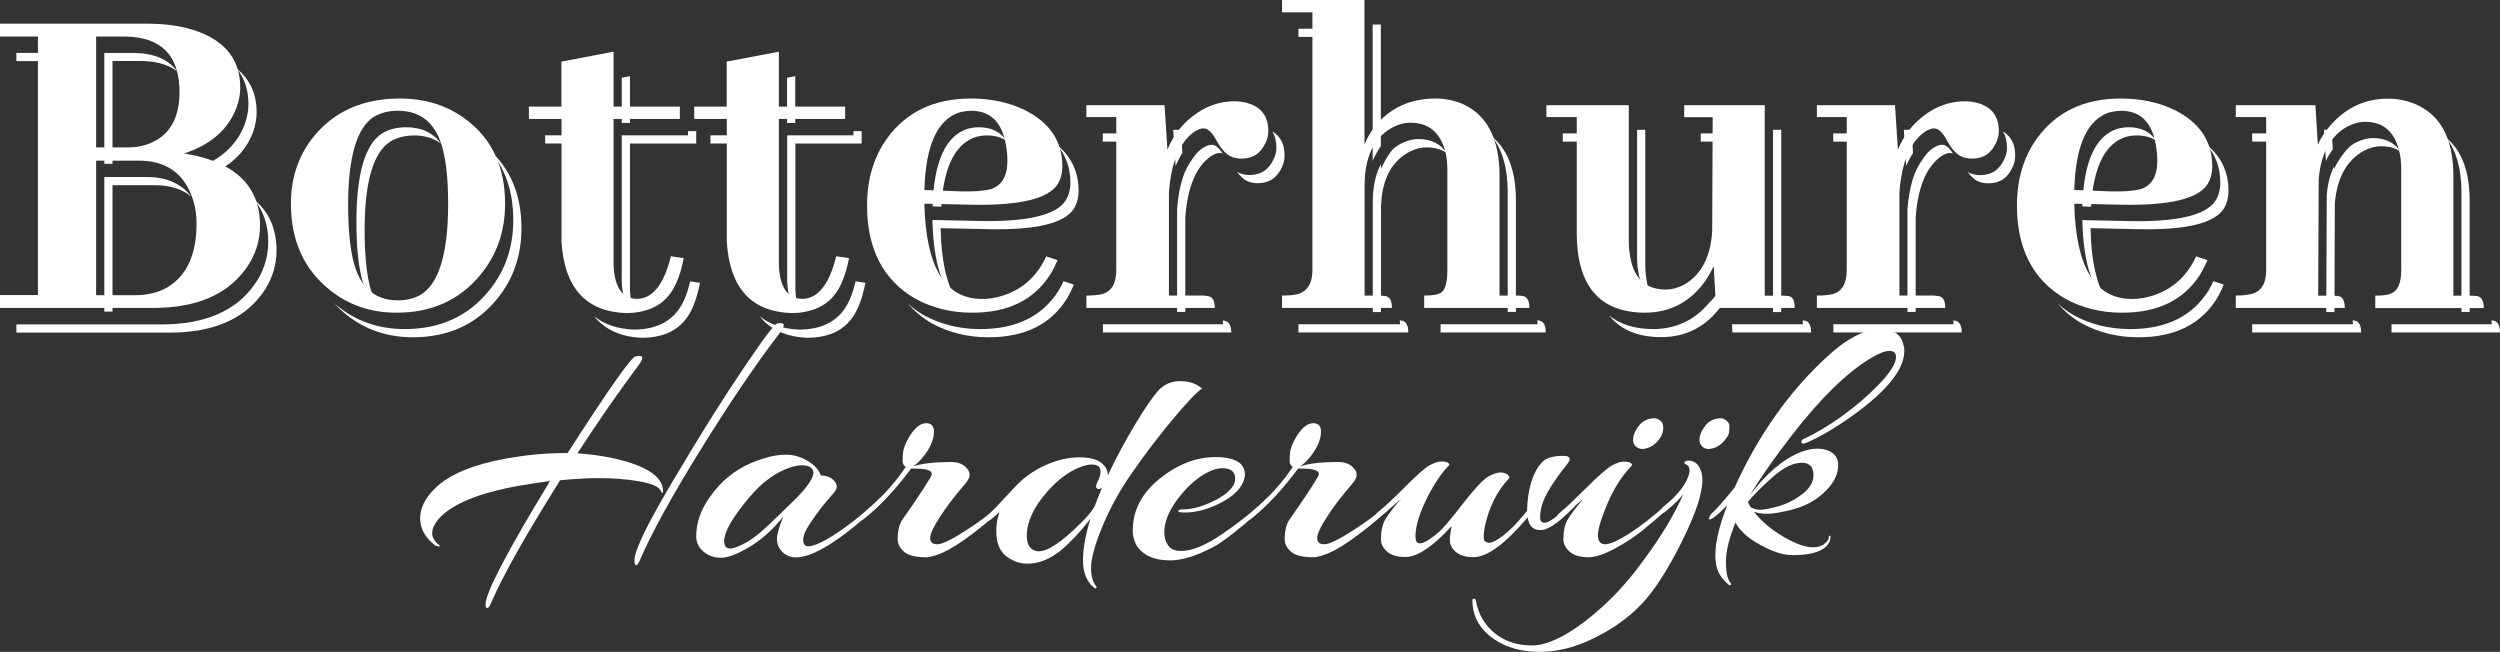
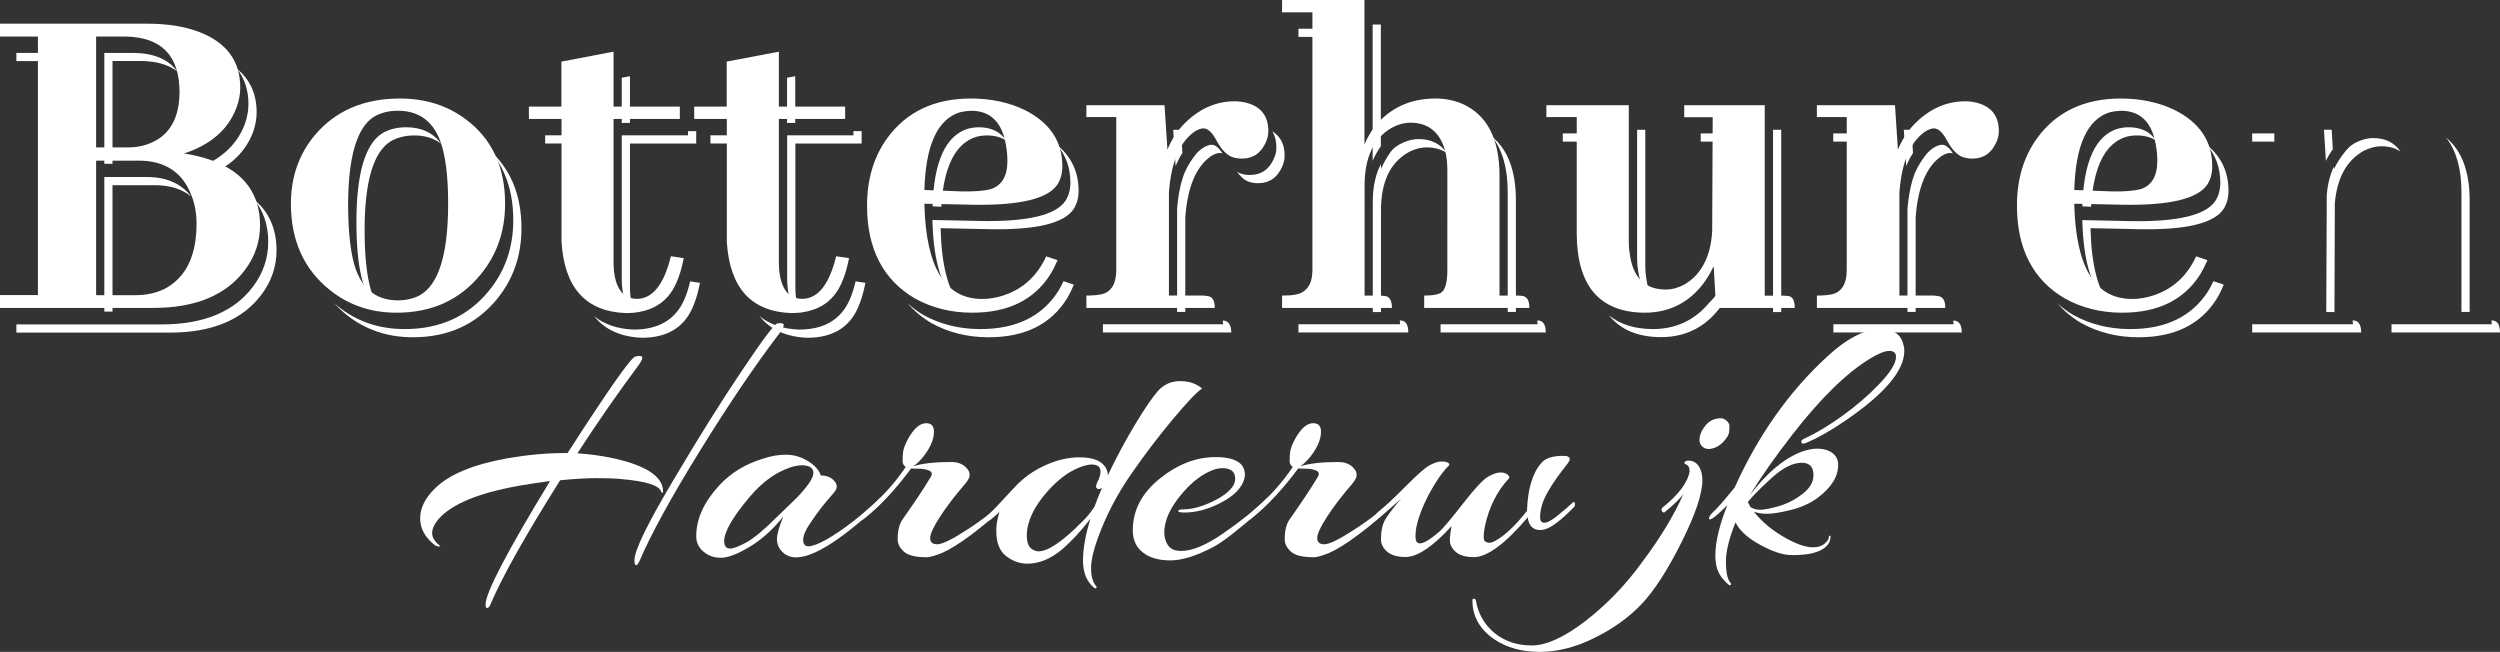
<svg xmlns="http://www.w3.org/2000/svg" version="1.1" id="Opmaak" x="0px" y="0px" width="198.43px" height="51.74px" viewBox="0 0 198.43 51.74" style="enable-background:new 0 0 198.43 51.74;" xml:space="preserve">
  <rect x="0" y="0" width="198.43" height="51.74" fill="#333333" stroke="none" />
  <style type="text/css">
	.st0{fill:#FFFFFF;}
</style>
  <g>
    <g>
      <path class="st0" d="M19.72,8.26c0,0.53-0.1,1.07-0.3,1.62c-0.65,1.71-2.03,2.91-4.14,3.61c0.52,0.08,1,0.2,1.47,0.33    c1.65-0.72,2.75-1.82,3.32-3.29c0.2-0.55,0.3-1.09,0.3-1.62c0-1.46-0.53-2.6-1.56-3.45C19.41,6.22,19.72,7.15,19.72,8.26z" />
      <rect x="1.3" y="4.2" class="st0" width="2.36" height="0.65" />
      <path class="st0" d="M20.18,15.85c0.73,0.89,1.11,2,1.11,3.35c0,1.28-0.39,2.44-1.17,3.5c-1.5,2.03-3.94,3.05-7.3,3.05H1.3v0.65    h12.18c3.36,0,5.79-1.02,7.3-3.05c0.78-1.05,1.17-2.22,1.17-3.5C21.94,18.15,21.35,16.82,20.18,15.85z" />
      <path class="st0" d="M8.93,14.7h3.38c1.18,0,2.12,0.3,2.86,0.89c-0.79-1.02-1.96-1.54-3.51-1.54H8.28v10.68h0.65V14.7z" />
      <path class="st0" d="M10.61,4.2H8.28v8.8h0.65V4.84h2.33c1.19,0.02,2.11,0.3,2.81,0.82C13.37,4.72,12.23,4.22,10.61,4.2z" />
    </g>
    <g>
      <path class="st0" d="M38.8,11.86c1.29,1.45,1.94,3.32,1.94,5.61c0,2.18-0.65,4.06-1.96,5.64c-1.65,2.01-3.87,3.01-6.66,3.01    c-2.03,0-3.8-0.6-5.3-1.81c-0.13-0.1-0.24-0.21-0.35-0.32c0.3,0.34,0.63,0.67,1,0.97c1.5,1.2,3.27,1.81,5.3,1.81    c2.78,0,5-1,6.66-3.01c1.3-1.58,1.96-3.46,1.96-5.64C41.39,15.47,40.52,13.39,38.8,11.86z" />
      <path class="st0" d="M30.15,24.49c-0.37-0.5-0.65-1.14-0.83-1.93c-0.25-1.08-0.38-2.51-0.38-4.29c0-3.81,0.68-6.15,2.03-7.03    c0.55-0.33,1.19-0.49,1.92-0.49c0.85,0,1.56,0.23,2.13,0.66c-0.64-0.87-1.57-1.31-2.78-1.31c-0.73,0-1.37,0.16-1.92,0.49    c-1.35,0.88-2.03,3.22-2.03,7.03c0,1.78,0.13,3.21,0.38,4.29C28.94,23.1,29.44,23.96,30.15,24.49z" />
    </g>
    <g>
      <polygon class="st0" points="49.35,9.76 50,9.76 50,6.05 49.35,6.17   " />
      <path class="st0" d="M55.26,10.41h-0.65v0.33h-5.26v11.39c0,0.25,0.01,0.5,0.04,0.75c0.12,1.01,0.47,1.65,1.03,1.95    c-0.19-0.33-0.31-0.77-0.38-1.3c-0.03-0.25-0.04-0.5-0.04-0.75V11.39h5.26V10.41z" />
      <path class="st0" d="M54.78,22.33c-0.13,0.54-0.28,1.04-0.47,1.46c-0.7,1.58-2.04,2.37-4.02,2.37c-1.3-0.05-2.33-0.42-3.13-1.06    c0.85,1.06,2.1,1.64,3.78,1.71c1.98,0,3.32-0.79,4.02-2.37c0.25-0.55,0.45-1.22,0.6-1.99L54.78,22.33z" />
      <rect x="43.27" y="10.74" class="st0" width="1.94" height="0.65" />
    </g>
    <g>
      <path class="st0" d="M68.39,10.41h-0.65v0.33h-5.26v11.39c0,0.25,0.01,0.5,0.04,0.75c0.12,1.01,0.47,1.65,1.03,1.95    c-0.19-0.33-0.31-0.77-0.38-1.3c-0.03-0.25-0.04-0.5-0.04-0.75V11.39h5.26V10.41z" />
      <polygon class="st0" points="62.47,9.76 63.12,9.76 63.12,6.05 62.47,6.17   " />
      <path class="st0" d="M67.91,22.33c-0.13,0.54-0.28,1.04-0.47,1.46c-0.7,1.58-2.04,2.37-4.02,2.37c-1.3-0.05-2.33-0.42-3.13-1.06    c0.85,1.06,2.1,1.64,3.78,1.71c1.98,0,3.32-0.79,4.02-2.37c0.25-0.55,0.45-1.22,0.6-1.99L67.91,22.33z" />
      <rect x="56.39" y="10.74" class="st0" width="1.94" height="0.65" />
    </g>
    <g>
      <path class="st0" d="M84.02,23.07c-1.28,2.03-3.35,3.05-6.2,3.05c-1.68,0-3.2-0.38-4.55-1.13c-0.46-0.27-0.86-0.58-1.23-0.91    c0.52,0.6,1.14,1.12,1.88,1.56c1.35,0.75,2.87,1.13,4.55,1.13c2.86,0,4.93-1.02,6.2-3.05c0.23-0.38,0.41-0.75,0.56-1.13    l-0.82-0.27C84.3,22.57,84.17,22.82,84.02,23.07z" />
      <path class="st0" d="M77.49,10.86c0.3-0.08,0.59-0.11,0.86-0.11c0.61,0,1.11,0.14,1.53,0.42c-0.48-0.71-1.21-1.07-2.18-1.07    c-0.28,0-0.56,0.04-0.86,0.11c-1.78,0.55-2.72,2.61-2.82,6.17l0.69,0.03C74.9,13.24,75.82,11.38,77.49,10.86z" />
      <path class="st0" d="M83.9,11.5c0.7,0.83,1.06,1.82,1.06,2.99c0,0.55-0.13,1.03-0.38,1.43c-0.75,1.15-3.01,1.69-6.77,1.62    l-3.8-0.08c0,0.03,0,0.05,0,0.08c0.09,3.4,0.82,5.63,2.21,6.72c-0.97-1.23-1.49-3.25-1.56-6.07c0-0.02,0-0.05,0-0.08l3.8,0.08    c3.76,0.08,6.02-0.46,6.77-1.62c0.25-0.4,0.38-0.88,0.38-1.43C85.61,13.66,85.04,12.44,83.9,11.5z" />
    </g>
    <g>
      <path class="st0" d="M93.31,13.18c0.15-0.37,0.33-0.71,0.54-1.04l-0.12-1.84h-0.61L93.31,13.18z" />
      <path class="st0" d="M96.17,11.49c-0.2,0-0.44,0.09-0.71,0.26c-0.16,0.11-0.32,0.25-0.46,0.39c-0.4,0.49-0.74,1.01-0.99,1.6    c-0.3,0.78-0.5,1.73-0.58,2.86v8.16h0.65v-7.51c0.18-2.41,0.85-4.02,2.03-4.85c0.28-0.18,0.51-0.26,0.71-0.26    c0.07,0,0.15,0.02,0.22,0.05C96.75,11.73,96.46,11.49,96.17,11.49z" />
-       <rect x="87.53" y="10.59" class="st0" width="1.72" height="0.65" />
      <path class="st0" d="M100.99,10.43c0.21,0.35,0.32,0.77,0.32,1.28c0,0.3-0.06,0.59-0.19,0.86c-0.38,0.88-1.02,1.32-1.92,1.32    c-0.25,0-0.49-0.04-0.71-0.11c-0.11-0.03-0.21-0.09-0.31-0.15c0.31,0.42,0.63,0.7,0.96,0.8c0.23,0.08,0.46,0.11,0.71,0.11    c0.9,0,1.54-0.44,1.92-1.32c0.13-0.28,0.19-0.56,0.19-0.86C101.97,11.47,101.64,10.83,100.99,10.43z" />
      <path class="st0" d="M97.16,25.45c-0.03-0.01-0.08-0.01-0.11-0.01c0.01,0.09,0.03,0.19,0.03,0.3h-9.54v0.65h10.19    C97.72,25.82,97.53,25.5,97.16,25.45z" />
    </g>
    <g>
      <rect x="103.06" y="2.28" class="st0" width="1.76" height="0.65" />
      <path class="st0" d="M119.67,15.25v9.51h0.65V15.9c0-2.34-0.64-4.02-1.89-5.05C119.25,11.89,119.67,13.35,119.67,15.25z" />
      <path class="st0" d="M108.95,12.77c0.17-0.4,0.39-0.79,0.65-1.17V1.95h-0.65V12.77z" />
      <path class="st0" d="M122.2,25.45c-0.06-0.01-0.12-0.01-0.19-0.02c0.01,0.09,0.03,0.19,0.03,0.31h-7.7v0.65h8.35    C122.69,25.84,122.53,25.53,122.2,25.45z" />
      <path class="st0" d="M112.6,11.04c-0.5,0-1,0.14-1.5,0.41c-0.17,0.1-0.34,0.21-0.49,0.34c-0.07,0.08-0.14,0.15-0.21,0.24    c-0.33,0.45-0.59,0.92-0.79,1.39v-0.4c-0.43,0.8-0.65,1.8-0.65,3.03v8.72h0.65v-8.07c0-2.23,0.71-3.76,2.14-4.59    c0.5-0.28,1-0.41,1.5-0.41c0.63,0,1.15,0.15,1.59,0.45C114.33,11.41,113.59,11.04,112.6,11.04z" />
      <path class="st0" d="M111.29,25.45c-0.06-0.01-0.12-0.01-0.19-0.02c0.01,0.09,0.03,0.19,0.03,0.31h-8.07v0.65h8.72    C111.78,25.84,111.62,25.53,111.29,25.45z" />
    </g>
    <g>
      <rect x="134.99" y="10.59" class="st0" width="1.61" height="0.65" />
      <path class="st0" d="M129.94,10.3v10.18c0,0.33,0.02,0.65,0.08,0.98c0.15,1.14,0.57,1.93,1.24,2.38c-0.3-0.44-0.49-1.02-0.59-1.73    c-0.05-0.33-0.08-0.65-0.08-0.98V10.3H129.94z" />
      <rect x="140.73" y="10.3" class="st0" width="0.65" height="14.47" />
      <path class="st0" d="M136.68,22.6c-0.25,0.56-0.59,1.03-1.01,1.42c-1.16,1.4-2.66,2.1-4.49,2.1c-1.46-0.01-2.6-0.38-3.47-1.09    c0.9,1.13,2.26,1.72,4.12,1.73c2.03,0,3.65-0.85,4.85-2.56c0.03-0.05,0.05-0.09,0.08-0.14L136.68,22.6z" />
      <rect x="124.04" y="10.59" class="st0" width="1.76" height="0.65" />
-       <path class="st0" d="M143.26,25.45c-0.06-0.01-0.12-0.01-0.18-0.02c0.01,0.09,0.02,0.19,0.02,0.31h-5.63l0.04,0.65h6.24    C143.75,25.82,143.58,25.5,143.26,25.45z" />
    </g>
    <g>
      <path class="st0" d="M151.3,13.18c0.15-0.37,0.33-0.71,0.54-1.04l-0.12-1.84h-0.61L151.3,13.18z" />
      <rect x="145.51" y="10.59" class="st0" width="1.72" height="0.65" />
      <path class="st0" d="M154.15,11.49c-0.2,0-0.44,0.09-0.71,0.26c-0.17,0.12-0.32,0.25-0.47,0.4c-0.39,0.48-0.73,1-0.98,1.58    c-0.3,0.78-0.5,1.73-0.59,2.87v8.16h0.65v-7.51c0.18-2.41,0.85-4.02,2.03-4.85c0.28-0.18,0.51-0.26,0.71-0.26    c0.07,0,0.15,0.02,0.22,0.05C154.73,11.73,154.44,11.49,154.15,11.49z" />
      <path class="st0" d="M155.14,25.45c-0.03-0.01-0.08-0.01-0.11-0.01c0.01,0.09,0.03,0.19,0.03,0.3h-9.54v0.65h10.19    C155.71,25.82,155.52,25.5,155.14,25.45z" />
-       <path class="st0" d="M158.98,10.44c0.21,0.35,0.32,0.77,0.32,1.28c0,0.3-0.06,0.59-0.19,0.86c-0.38,0.88-1.02,1.32-1.92,1.32    c-0.25,0-0.49-0.04-0.71-0.11c-0.11-0.03-0.21-0.09-0.31-0.15c0.31,0.42,0.63,0.7,0.96,0.8c0.23,0.08,0.46,0.11,0.71,0.11    c0.9,0,1.54-0.44,1.92-1.32c0.13-0.28,0.19-0.56,0.19-0.86C159.96,11.47,159.63,10.83,158.98,10.44z" />
    </g>
    <g>
      <path class="st0" d="M168.75,10.86c0.3-0.08,0.59-0.11,0.86-0.11c0.61,0,1.12,0.14,1.53,0.42c-0.48-0.72-1.21-1.07-2.18-1.07    c-0.28,0-0.56,0.04-0.86,0.11c-1.78,0.55-2.72,2.61-2.82,6.17l0.69,0.03C166.16,13.24,167.08,11.38,168.75,10.86z" />
      <path class="st0" d="M175.29,23.07c-1.28,2.03-3.35,3.05-6.2,3.05c-1.68,0-3.2-0.38-4.55-1.13c-0.46-0.27-0.86-0.58-1.23-0.91    c0.52,0.6,1.14,1.13,1.88,1.56c1.35,0.75,2.87,1.13,4.55,1.13c2.86,0,4.93-1.02,6.2-3.05c0.23-0.38,0.41-0.75,0.56-1.13    l-0.82-0.27C175.57,22.57,175.44,22.82,175.29,23.07z" />
      <path class="st0" d="M175.17,11.51c0.7,0.83,1.06,1.82,1.06,2.99c0,0.55-0.13,1.03-0.38,1.43c-0.75,1.15-3.01,1.69-6.77,1.62    l-3.8-0.08c0,0.03,0,0.05,0,0.08c0.09,3.39,0.82,5.63,2.21,6.71c-0.97-1.23-1.49-3.25-1.56-6.07c0-0.02,0-0.05,0-0.08l3.8,0.08    c3.76,0.08,6.02-0.46,6.77-1.62c0.25-0.4,0.38-0.88,0.38-1.43C176.88,13.66,176.31,12.44,175.17,11.51z" />
    </g>
    <g>
      <rect x="178.76" y="10.59" class="st0" width="1.76" height="0.65" />
      <path class="st0" d="M184.61,12.77c0.15-0.32,0.34-0.63,0.55-0.93l-0.09-1.54h-0.61L184.61,12.77z" />
      <path class="st0" d="M195.37,15.25v9.51h0.65V15.9c0-2.3-0.63-3.95-1.87-4.98C194.96,11.95,195.37,13.39,195.37,15.25z" />
      <path class="st0" d="M186.92,25.45c-0.06-0.01-0.12-0.01-0.19-0.02c0.01,0.09,0.03,0.19,0.03,0.31h-8v0.65h8.65    C187.41,25.84,187.24,25.53,186.92,25.45z" />
      <path class="st0" d="M197.94,25.45c-0.06-0.01-0.12-0.01-0.19-0.02c0.01,0.09,0.03,0.19,0.03,0.31h-7.96v0.65h8.61    C198.43,25.84,198.26,25.53,197.94,25.45z" />
      <path class="st0" d="M188.37,10.96c-0.48,0-0.95,0.13-1.43,0.38c-0.15,0.08-0.28,0.18-0.42,0.28c-0.1,0.1-0.19,0.19-0.29,0.3    c-0.4,0.48-0.73,0.98-0.98,1.5l-0.01-0.19c-0.29,0.63-0.49,1.38-0.56,2.25l-0.04,9.29h0.65l0.03-8.64    c0.18-2.01,0.93-3.38,2.26-4.14c0.48-0.25,0.95-0.38,1.43-0.38c0.6,0,1.11,0.14,1.52,0.42C190.06,11.33,189.34,10.96,188.37,10.96    z" />
    </g>
    <g>
      <path class="st0" d="M18.76,8.57c-0.65,1.71-2.03,2.91-4.14,3.61c0.8,0.13,1.54,0.31,2.22,0.56c2.53,0.93,3.8,2.65,3.8,5.15    c0,1.28-0.39,2.44-1.17,3.5c-1.5,2.03-3.94,3.05-7.3,3.05H0v-1.02h3.01V2.9H0V1.88h11.7c1.55,0,2.91,0.21,4.06,0.64    c2.21,0.83,3.31,2.31,3.31,4.44C19.07,7.48,18.97,8.02,18.76,8.57z M7.63,2.9v8.8h2.52c0.7,0,1.33-0.13,1.88-0.38    c1.48-0.65,2.22-2.01,2.22-4.06C14.23,4.4,12.8,2.95,9.97,2.9H7.63z M7.63,12.75v10.68h3.08c0.88,0,1.65-0.16,2.33-0.49    c1.7-0.88,2.56-2.61,2.56-5.19c0-0.8-0.13-1.53-0.38-2.18c-0.7-1.88-2.11-2.82-4.21-2.82H7.63z" />
      <path class="st0" d="M36.93,9.44c2.11,1.55,3.16,3.8,3.16,6.73c0,2.18-0.65,4.06-1.96,5.64c-1.65,2.01-3.87,3.01-6.66,3.01    c-2.03,0-3.8-0.6-5.3-1.81c-2.06-1.65-3.08-3.94-3.08-6.84c0-2.11,0.63-3.91,1.88-5.42c1.65-1.96,3.91-2.93,6.77-2.93    C33.74,7.82,35.47,8.36,36.93,9.44z M28.02,20.61c0.5,2.16,1.69,3.23,3.57,3.23c0.63,0,1.19-0.13,1.69-0.38    c1.53-0.83,2.29-3.26,2.29-7.3c0-1.7-0.13-3.08-0.38-4.14c-0.5-2.16-1.71-3.23-3.61-3.23c-0.73,0-1.37,0.16-1.92,0.49    c-1.35,0.88-2.03,3.22-2.03,7.03C27.64,18.1,27.77,19.53,28.02,20.61z" />
      <path class="st0" d="M41.97,8.46h2.59V4.89L48.7,4.1v4.36h5.26v0.98H48.7v11.39c0,0.25,0.01,0.5,0.04,0.75    c0.18,1.43,0.79,2.14,1.84,2.14c1.23-0.02,2.12-1.15,2.67-3.38l1.02,0.15c-0.15,0.78-0.35,1.44-0.6,1.99    c-0.7,1.58-2.04,2.37-4.02,2.37c-3.16-0.13-4.85-2.01-5.08-5.64V9.44h-2.59V8.46z" />
      <path class="st0" d="M55.09,8.46h2.59V4.89l4.14-0.79v4.36h5.26v0.98h-5.26v11.39c0,0.25,0.01,0.5,0.04,0.75    c0.18,1.43,0.79,2.14,1.84,2.14c1.23-0.02,2.12-1.15,2.67-3.38l1.02,0.15c-0.15,0.78-0.35,1.44-0.6,1.99    c-0.7,1.58-2.04,2.37-4.02,2.37c-3.16-0.13-4.85-2.01-5.08-5.64V9.44h-2.59V8.46z" />
      <path class="st0" d="M83.37,21.77c-1.28,2.03-3.35,3.05-6.2,3.05c-1.68,0-3.2-0.38-4.55-1.13c-2.53-1.48-3.8-3.94-3.8-7.37    c0-2.11,0.54-3.9,1.62-5.38c1.53-2.08,3.74-3.12,6.62-3.12c1.58,0,3,0.3,4.25,0.9c2.01,1,3.01,2.49,3.01,4.48    c0,0.55-0.13,1.03-0.38,1.43c-0.75,1.15-3.01,1.69-6.77,1.62l-3.8-0.08c0,0.03,0,0.05,0,0.08c0.13,4.99,1.65,7.48,4.59,7.48    c0.55,0,1.09-0.09,1.62-0.26c1.58-0.5,2.73-1.54,3.46-3.12l0.9,0.3C83.78,21.02,83.6,21.4,83.37,21.77z M76.19,8.91    c-1.78,0.55-2.72,2.61-2.82,6.17l2.9,0.11c1.05,0.03,1.86-0.04,2.41-0.19c0.85-0.3,1.28-1.04,1.28-2.22    c0-0.43-0.04-0.84-0.11-1.24c-0.3-1.83-1.23-2.75-2.78-2.75C76.78,8.8,76.49,8.84,76.19,8.91z" />
      <path class="st0" d="M95.86,23.5c0.38,0.05,0.56,0.36,0.56,0.94H86.23v-0.98c0.5,0,0.92-0.04,1.24-0.11    c0.75-0.2,1.13-0.84,1.13-1.92V9.29h-2.37V8.35h6.2l0.23,3.53c0.3-0.73,0.71-1.38,1.24-1.96c1.2-1.25,2.57-1.88,4.1-1.88    c0.3,0,0.6,0.04,0.9,0.11c1.18,0.3,1.77,1.05,1.77,2.26c0,0.3-0.06,0.59-0.19,0.86c-0.38,0.88-1.02,1.32-1.92,1.32    c-0.25,0-0.49-0.04-0.71-0.11c-0.48-0.15-0.93-0.63-1.35-1.43c-0.33-0.58-0.65-0.86-0.98-0.86c-0.2,0-0.44,0.09-0.71,0.26    c-1.18,0.83-1.86,2.44-2.03,4.85v8.16h2.75C95.64,23.47,95.76,23.48,95.86,23.5z" />
      <path class="st0" d="M109.99,23.5c0.33,0.08,0.49,0.39,0.49,0.94h-8.72v-0.98c0.43,0,0.79-0.02,1.09-0.08    c0.88-0.18,1.32-0.83,1.32-1.96V0.98h-2.41V0h6.54v11.47c0.2-0.48,0.46-0.94,0.79-1.39c1.2-1.5,2.82-2.26,4.85-2.26    c0.73,0,1.4,0.13,2.03,0.38c2.03,0.85,3.05,2.77,3.05,5.75v9.51h1.43c0.15,0,0.3,0.01,0.45,0.04c0.33,0.08,0.49,0.39,0.49,0.94    h-8.35v-0.98c0.58,0,1-0.06,1.28-0.19c0.38-0.2,0.56-0.81,0.56-1.84V13.5c0-0.53-0.05-1-0.15-1.43c-0.4-1.55-1.33-2.33-2.78-2.33    c-0.5,0-1,0.14-1.5,0.41c-1.43,0.83-2.14,2.36-2.14,4.59v8.72h1.24C109.69,23.47,109.84,23.48,109.99,23.5z" />
      <path class="st0" d="M141.96,23.5c0.33,0.05,0.49,0.36,0.49,0.94h-6.24l-0.19-3.31c-0.18,0.38-0.39,0.75-0.64,1.13    c-1.2,1.71-2.82,2.56-4.85,2.56c-3.56-0.03-5.35-2.11-5.38-6.24V9.29h-2.41V8.35h6.54v10.83c0,0.33,0.02,0.65,0.08,0.98    c0.25,1.88,1.2,2.82,2.86,2.82c0.5,0,1-0.14,1.5-0.41c1.33-0.8,2.06-2.21,2.18-4.21l0.04-9.06h-2.26V8.35h6.39v15.12h1.47    C141.7,23.47,141.83,23.48,141.96,23.5z" />
      <path class="st0" d="M153.84,23.5c0.38,0.05,0.56,0.36,0.56,0.94h-10.19v-0.98c0.5,0,0.92-0.04,1.24-0.11    c0.75-0.2,1.13-0.84,1.13-1.92V9.29h-2.37V8.35h6.2l0.23,3.53c0.3-0.73,0.71-1.38,1.24-1.96c1.2-1.25,2.57-1.88,4.1-1.88    c0.3,0,0.6,0.04,0.9,0.11c1.18,0.3,1.77,1.05,1.77,2.26c0,0.3-0.06,0.59-0.19,0.86c-0.38,0.88-1.02,1.32-1.92,1.32    c-0.25,0-0.49-0.04-0.71-0.11c-0.48-0.15-0.93-0.63-1.35-1.43c-0.33-0.58-0.65-0.86-0.98-0.86c-0.2,0-0.44,0.09-0.71,0.26    c-1.18,0.83-1.86,2.44-2.03,4.85v8.16h2.75C153.63,23.47,153.74,23.48,153.84,23.5z" />
      <path class="st0" d="M174.64,21.77c-1.28,2.03-3.35,3.05-6.2,3.05c-1.68,0-3.2-0.38-4.55-1.13c-2.53-1.48-3.8-3.94-3.8-7.37    c0-2.11,0.54-3.9,1.62-5.38c1.53-2.08,3.74-3.12,6.62-3.12c1.58,0,3,0.3,4.25,0.9c2.01,1,3.01,2.49,3.01,4.48    c0,0.55-0.13,1.03-0.38,1.43c-0.75,1.15-3.01,1.69-6.77,1.62l-3.8-0.08c0,0.03,0,0.05,0,0.08c0.13,4.99,1.65,7.48,4.59,7.48    c0.55,0,1.09-0.09,1.62-0.26c1.58-0.5,2.73-1.54,3.46-3.12l0.9,0.3C175.05,21.02,174.86,21.4,174.64,21.77z M167.46,8.91    c-1.78,0.55-2.72,2.61-2.82,6.17l2.9,0.11c1.05,0.03,1.86-0.04,2.41-0.19c0.85-0.3,1.28-1.04,1.28-2.22    c0-0.43-0.04-0.84-0.11-1.24c-0.3-1.83-1.23-2.75-2.78-2.75C168.04,8.8,167.76,8.84,167.46,8.91z" />
-       <path class="st0" d="M185.62,23.5c0.33,0.08,0.49,0.39,0.49,0.94h-8.65v-0.98c0.45,0,0.84-0.04,1.17-0.11    c0.83-0.18,1.24-0.81,1.24-1.92V9.29h-2.41V8.35h6.32l0.19,3.12c0.25-0.53,0.58-1.03,0.98-1.5c1.25-1.43,2.78-2.14,4.59-2.14    c0.75,0,1.45,0.14,2.11,0.41c2.06,0.85,3.08,2.76,3.08,5.72v9.51h1.47c0.15,0,0.3,0.01,0.45,0.04c0.33,0.08,0.49,0.39,0.49,0.94    h-8.61v-0.98c0.53,0,0.93-0.05,1.2-0.15c0.58-0.2,0.86-0.83,0.86-1.88v-8.05c0-0.55-0.06-1.05-0.19-1.5    c-0.38-1.48-1.27-2.22-2.67-2.22c-0.48,0-0.95,0.13-1.43,0.38c-1.33,0.75-2.08,2.13-2.26,4.14L184,23.47h1.17    C185.32,23.47,185.47,23.48,185.62,23.5z" />
    </g>
    <g>
      <path class="st0" d="M50.73,28.25c0.17,0,0.25,0.05,0.25,0.14c0,0.13-0.1,0.34-0.31,0.62c-1.51,2.02-3.13,4.34-4.84,6.97    c0.88,0.06,1.75,0.17,2.6,0.34c2.8,0.58,4.2,1.48,4.2,2.69c0,0.08-0.02,0.11-0.06,0.11c-0.04,0-0.07-0.05-0.11-0.14    c-0.19-0.47-1.21-0.78-3.08-0.95c-0.56-0.06-1.24-0.08-2.04-0.08c-0.8,0-1.76,0.06-2.88,0.17c-2.76,4.39-4.6,7.66-5.52,9.83    c-0.09,0.21-0.18,0.31-0.27,0.31s-0.13-0.09-0.13-0.28c0-0.93,1.71-4.2,5.12-9.8c-1.08,0.15-1.88,0.27-2.38,0.36    c-3.29,0.58-5.45,1.47-6.5,2.69c-0.32,0.39-0.48,0.76-0.48,1.09s0.19,0.65,0.56,0.95c0.11,0.07,0.09,0.11-0.06,0.11l-0.25-0.08    c-0.8-0.62-1.2-1.33-1.2-2.16c0-0.8,0.38-1.59,1.15-2.35c1.12-1.12,3.03-1.92,5.74-2.41c1.62-0.28,3.15-0.42,4.56-0.42    c0.07,0,0.16,0,0.25,0c3.29-5.11,5.09-7.67,5.4-7.67L50.73,28.25z M61.93,25.65c0.19,0,0.28,0.05,0.28,0.14    c0,0.13-0.1,0.34-0.31,0.62c-1.98,2.59-4.11,5.75-6.4,9.46s-3.87,6.61-4.75,8.68c-0.15,0.32-0.27,0.39-0.36,0.22    c-0.02-0.06-0.03-0.16-0.03-0.31c0-0.77,1.01-2.86,3.04-6.27c2.02-3.42,3.86-6.36,5.52-8.82c1.65-2.46,2.58-3.7,2.79-3.7    L61.93,25.65z" />
      <path class="st0" d="M65.68,39.7c-0.21,0.24-0.42,0.5-0.63,0.78c-0.21,0.28-0.49,0.66-0.81,1.15c-0.33,0.49-0.49,0.9-0.49,1.23    s0.14,0.5,0.43,0.5c0.29,0,0.76-0.18,1.41-0.53c1.31-0.75,2.75-1.87,4.34-3.36c0.19-0.19,0.31-0.21,0.36-0.08    c0,0.02,0,0.06,0,0.11c0,0.05-0.04,0.12-0.11,0.2c-3.21,3.02-5.54,4.54-7,4.54c-0.43,0-0.79-0.15-1.08-0.43    c-0.29-0.29-0.43-0.63-0.43-1.02s0.17-0.99,0.5-1.79c-0.84,1.05-1.74,1.85-2.7,2.42c-0.96,0.57-1.71,0.85-2.25,0.85    c-0.54,0-1-0.16-1.39-0.49c-0.38-0.33-0.57-0.73-0.57-1.22c0-1.38,0.62-2.73,1.85-4.06c0.93-0.99,2.09-1.69,3.47-2.1    c0.62-0.21,1.22-0.31,1.81-0.31c0.59,0,1.16,0.16,1.71,0.49c0.55,0.33,0.9,0.71,1.05,1.16c0.56,0,0.96,0.21,1.2,0.62    c0.04,0.06,0.06,0.15,0.06,0.28c0,0.13-0.07,0.28-0.21,0.45C66.06,39.26,65.89,39.46,65.68,39.7z M63.64,36.93    c-0.39,0-0.86,0.12-1.4,0.36c-0.95,0.41-1.86,1.12-2.72,2.13c-1.36,1.61-2.04,2.78-2.04,3.53c0,0.39,0.16,0.59,0.48,0.59    c0.26,0,0.69-0.17,1.3-0.5c0.61-0.34,1.4-1,2.39-1.99c0.06-0.06,0.27-0.26,0.64-0.62c0.37-0.36,0.69-0.66,0.95-0.92    c0.88-0.92,1.32-1.57,1.32-1.97S64.25,36.93,63.64,36.93z" />
      <path class="st0" d="M76.6,38.41c-0.82,0.95-1.49,1.83-2,2.62c-0.51,0.79-0.77,1.35-0.77,1.68c0,0.33,0.19,0.49,0.57,0.49    s1.17-0.38,2.35-1.15c1.19-0.76,2.28-1.62,3.29-2.58c0.09-0.09,0.18-0.13,0.25-0.11s0.11,0.07,0.11,0.14    c0,0.07-0.04,0.16-0.11,0.25c-2.41,2.2-4.25,3.58-5.52,4.14c-0.56,0.22-0.96,0.34-1.2,0.34c-0.9,0-1.51-0.15-1.83-0.45    c-0.33-0.3-0.49-0.62-0.49-0.98c0-0.71,0.14-1.25,0.42-1.62c0.91-1.29,1.64-2.38,2.18-3.28c0.17-0.26,0.14-0.44-0.1-0.55    c-0.23-0.1-0.52-0.15-0.87-0.15c-0.35,0-0.53-0.01-0.55-0.03c-1.25,1.68-2.49,3.01-3.72,3.98c-0.15,0.13-0.23,0.13-0.25,0    c0-0.15,0.1-0.33,0.31-0.53c1.31-1.12,2.38-2.3,3.22-3.56c-0.17-0.11-0.25-0.27-0.25-0.46c0-0.2,0.01-0.43,0.04-0.71    c0.03-0.28,0.17-0.65,0.43-1.12c0.45-0.78,0.91-1.18,1.4-1.18c0.41,0,0.62,0.22,0.62,0.67c0,0.62-0.29,1.29-0.87,2.02    c-0.28,0.34-0.54,0.58-0.78,0.73c0.69-0.22,1.7-0.34,3.02-0.34c0.65,0,1.12,0.24,1.4,0.73c0.04,0.08,0.06,0.19,0.06,0.34    S76.84,38.12,76.6,38.41z" />
      <path class="st0" d="M87.13,42.73c-0.35,0.97-0.53,1.76-0.53,2.38c0,0.62,0.13,1.08,0.39,1.4c0.06,0.07,0.07,0.12,0.03,0.15    c-0.04,0.03-0.07,0.04-0.08,0.04c-0.02,0-0.05-0.01-0.08-0.03c-0.6-0.49-0.9-1.21-0.9-2.17c0-0.96,0.2-2.07,0.59-3.32    c-0.77,0.99-1.52,1.8-2.27,2.44c-0.9,0.75-1.81,1.12-2.74,1.12c-0.6,0-1.16-0.2-1.68-0.6c-0.52-0.4-0.78-1.06-0.78-1.97    c-0.02-0.45,0.07-0.96,0.25-1.54c-0.37,0.34-0.61,0.54-0.71,0.62c-0.1,0.08-0.17,0.08-0.21,0c-0.04-0.07-0.06-0.14-0.06-0.21    s0.06-0.15,0.18-0.25c0.12-0.1,0.77-0.79,1.95-2.06c0.69-0.76,1.51-1.36,2.46-1.79c0.95-0.43,1.86-0.64,2.72-0.64    c0.78,0,1.36,0.14,1.72,0.41c0.36,0.27,0.55,0.61,0.55,1.02c0.67-1.42,1.4-2.77,2.17-4.05c0.77-1.28,1.38-2.16,1.81-2.65    c0.47-0.52,1.05-0.78,1.76-0.78s1.29,0.2,1.74,0.59c-0.39,0.24-1.16,1.05-2.3,2.41s-2.25,2.82-3.33,4.38S87.8,40.88,87.13,42.73z     M87.35,37.43c0-0.37-0.23-0.56-0.7-0.56c-0.24,0-0.56,0.07-0.95,0.22c-0.88,0.34-1.75,0.99-2.6,1.96    c-1.06,1.21-1.6,2.37-1.6,3.47c0,0.65,0.21,1.04,0.64,1.18c0.09,0.04,0.19,0.06,0.28,0.06c0.77,0,1.9-0.77,3.42-2.3    c0.41-0.39,0.76-0.81,1.04-1.26c0.15-0.43,0.35-0.92,0.59-1.48c-0.17,0.11-0.3,0.13-0.41,0.04c-0.1-0.08-0.08-0.27,0.07-0.56    S87.35,37.66,87.35,37.43z" />
      <path class="st0" d="M96.56,39.65c0.99-0.54,1.48-1.09,1.48-1.65s-0.34-0.84-1.01-0.84c-0.32,0-0.65,0.08-1.01,0.25    c-0.78,0.35-1.54,0.97-2.27,1.85c-0.9,1.08-1.34,2.09-1.34,3.02c0,0.35,0.1,0.69,0.29,0.99c0.2,0.31,0.55,0.46,1.05,0.46    c0.88,0,1.99-0.46,3.33-1.39c1.34-0.92,2.5-1.85,3.47-2.79c0.22-0.22,0.34-0.23,0.34-0.03c0,0.13-0.06,0.24-0.17,0.34    c-0.69,0.63-1.15,1.06-1.39,1.27c-0.23,0.21-0.7,0.6-1.39,1.15c-0.69,0.55-1.25,0.94-1.68,1.16c-1.33,0.69-2.45,1.04-3.37,1.04    s-1.65-0.21-2.18-0.63c-0.53-0.42-0.8-1-0.8-1.75c0-1.59,0.71-2.95,2.13-4.1c1.42-1.15,2.9-1.72,4.45-1.72    c1.04,0,1.75,0.22,2.1,0.67c0.15,0.22,0.22,0.46,0.22,0.71c0,0.25-0.08,0.53-0.25,0.83c-0.34,0.58-0.97,1.09-1.89,1.53    c-0.92,0.44-1.8,0.66-2.62,0.66c-0.32,0-0.49-0.03-0.52-0.08c-0.03-0.06,0-0.1,0.07-0.13c0.07-0.03,0.18-0.04,0.31-0.04    C94.68,40.43,95.56,40.17,96.56,39.65z" />
      <path class="st0" d="M107.32,38.41c-0.82,0.95-1.49,1.83-2,2.62s-0.77,1.35-0.77,1.68c0,0.33,0.19,0.49,0.57,0.49    s1.17-0.38,2.35-1.15c1.19-0.76,2.28-1.62,3.29-2.58c0.09-0.09,0.18-0.13,0.25-0.11c0.07,0.02,0.11,0.07,0.11,0.14    c0,0.07-0.04,0.16-0.11,0.25c-2.41,2.2-4.25,3.58-5.52,4.14c-0.56,0.22-0.96,0.34-1.2,0.34c-0.9,0-1.51-0.15-1.83-0.45    c-0.33-0.3-0.49-0.62-0.49-0.98c0-0.71,0.14-1.25,0.42-1.62c0.91-1.29,1.64-2.38,2.18-3.28c0.17-0.26,0.14-0.44-0.1-0.55    s-0.52-0.15-0.87-0.15s-0.53-0.01-0.55-0.03c-1.25,1.68-2.49,3.01-3.72,3.98c-0.15,0.13-0.23,0.13-0.25,0    c0-0.15,0.1-0.33,0.31-0.53c1.31-1.12,2.38-2.3,3.22-3.56c-0.17-0.11-0.25-0.27-0.25-0.46c0-0.2,0.01-0.43,0.04-0.71    c0.03-0.28,0.17-0.65,0.43-1.12c0.45-0.78,0.91-1.18,1.4-1.18c0.41,0,0.62,0.22,0.62,0.67c0,0.62-0.29,1.29-0.87,2.02    c-0.28,0.34-0.54,0.58-0.78,0.73c0.69-0.22,1.7-0.34,3.02-0.34c0.65,0,1.12,0.24,1.4,0.73c0.04,0.08,0.06,0.19,0.06,0.34    S107.56,38.12,107.32,38.41z" />
      <path class="st0" d="M122.38,40.12c-0.09,0.34-0.14,0.65-0.14,0.94c0,0.29,0.12,0.43,0.35,0.43c0.23,0,0.61-0.21,1.13-0.64    s0.87-0.73,1.04-0.9s0.25-0.14,0.25,0.08c0,0.09-0.03,0.17-0.08,0.22c-0.6,0.6-1.04,1-1.32,1.2c-0.52,0.41-0.97,0.62-1.34,0.62    c-0.6,0-0.93-0.34-1.01-1.01c-1.79,2.11-3.22,3.16-4.28,3.16c-0.65,0-1.13-0.14-1.44-0.42c-0.31-0.28-0.46-0.58-0.46-0.9    c0-0.32,0.05-0.7,0.14-1.15c-1.49,1.64-2.72,2.46-3.67,2.46c-0.65,0-1.14-0.15-1.46-0.43c-0.32-0.29-0.48-0.61-0.48-0.96    c0-0.69,0.12-1.23,0.36-1.62c0.24-0.39,0.65-0.93,1.23-1.62c-1.18,0.99-1.82,1.53-1.92,1.62c-0.1,0.09-0.16,0.08-0.18-0.06    c0-0.17,0.1-0.34,0.31-0.53c0.45-0.34,1.15-0.99,2.11-1.96c0.96-0.97,1.62-1.55,1.99-1.74c0.36-0.19,0.66-0.28,0.9-0.28    s0.41,0.03,0.52,0.1s0.14,0.14,0.08,0.21c-0.54,0.54-1.07,1.31-1.6,2.3c-0.71,1.38-1.06,2.48-1.06,3.3c0,0.13,0.01,0.24,0.03,0.34    c0.11,0.36,0.48,0.33,1.09-0.08c0.22-0.15,0.48-0.35,0.77-0.6c0.29-0.25,0.92-0.99,1.88-2.23c0.96-1.23,1.64-1.95,2.03-2.16    c0.39-0.21,0.71-0.31,0.95-0.31c0.24,0,0.43,0.06,0.57,0.18c0.14,0.12,0.17,0.22,0.1,0.29c-0.95,1.01-1.6,2.31-1.93,3.89    c-0.11,0.65-0.1,1.02,0.03,1.11c0.13,0.08,0.26,0.12,0.38,0.11c0.12-0.01,0.27-0.06,0.43-0.15c0.75-0.41,1.59-1.2,2.52-2.38    c0.06-1.75,0.44-3.02,1.15-3.81c0.3-0.37,0.88-0.56,1.74-0.56c0.37,0,0.54,0.11,0.5,0.34l-0.17,0.28    C123.29,38.22,122.6,39.32,122.38,40.12z" />
-       <path class="st0" d="M129.52,36.96c-0.77,0.78-1.41,1.78-1.92,2.98c-0.51,1.2-0.77,2.05-0.77,2.53c0,0.49,0.19,0.73,0.57,0.73    s1.02-0.28,1.9-0.84s1.9-1.35,3.04-2.38c0.24-0.22,0.36-0.2,0.36,0.08c0,0.04-0.02,0.08-0.06,0.11c-0.9,0.78-1.65,1.43-2.27,1.93    s-1.35,0.98-2.2,1.44c-0.85,0.46-1.54,0.69-2.09,0.69c-0.67,0-1.17-0.15-1.5-0.45c-0.33-0.3-0.49-0.62-0.49-0.98    c0-0.67,0.12-1.2,0.36-1.6c0.24-0.39,0.65-0.93,1.23-1.62c-0.21,0.17-0.53,0.45-0.97,0.84c-0.44,0.39-0.74,0.65-0.91,0.78    c-0.17,0.13-0.25,0.09-0.25-0.11c0-0.13,0.15-0.32,0.45-0.56c0.3-0.24,0.95-0.86,1.95-1.85c1-0.99,1.68-1.58,2.04-1.76    c0.36-0.19,0.66-0.28,0.9-0.28s0.41,0.03,0.52,0.1S129.58,36.88,129.52,36.96z M129.88,35.47c-0.21-0.17-0.29-0.41-0.25-0.73    c0.04-0.32,0.21-0.65,0.5-1.01c0.3-0.35,0.7-0.53,1.2-0.53c0.15,0,0.31,0.07,0.48,0.21s0.23,0.37,0.2,0.7    c-0.04,0.33-0.19,0.63-0.45,0.92c-0.26,0.29-0.56,0.48-0.88,0.56C130.36,35.68,130.09,35.64,129.88,35.47z" />
      <path class="st0" d="M135.12,38.13c0,1.06-0.55,2.7-1.65,4.9c-1.1,2.2-2.15,3.83-3.15,4.89s-2.24,1.96-3.74,2.7    c-1.49,0.75-2.95,1.12-4.37,1.12c-1.42,0-2.61-0.33-3.58-0.98c-1.18-0.8-1.76-1.84-1.76-3.11c0-0.09,0.04-0.14,0.13-0.13    c0.08,0.01,0.14,0.07,0.15,0.18c0.19,1.04,0.68,1.89,1.48,2.55c0.8,0.65,1.79,0.98,2.95,0.98c1.17,0,2.6-0.66,4.3-1.97    c1.7-1.32,3.21-2.9,4.54-4.75c1.38-1.85,2.45-3.61,3.19-5.29c-0.32,0.41-0.81,0.89-1.48,1.43c-0.04,0.04-0.08,0.04-0.14,0    c-0.13-0.09-0.15-0.21-0.06-0.34c1.31-1.05,2.04-2.02,2.18-2.91c0-0.3-0.11-0.49-0.34-0.56c-0.09-0.06-0.1-0.12-0.03-0.2    c0.07-0.06,0.17-0.08,0.28-0.08c0.52,0,0.87,0.33,1.04,0.98C135.1,37.71,135.12,37.91,135.12,38.13z M135.15,35.47    c-0.21-0.17-0.29-0.41-0.25-0.73c0.04-0.32,0.21-0.65,0.5-1.01c0.3-0.35,0.7-0.53,1.2-0.53c0.15,0,0.3,0.07,0.45,0.2    c0.15,0.13,0.22,0.27,0.22,0.42s-0.01,0.32-0.03,0.5s-0.16,0.42-0.42,0.71c-0.26,0.29-0.56,0.48-0.88,0.56    C135.62,35.68,135.35,35.64,135.15,35.47z" />
      <path class="st0" d="M137.75,41.47c-0.5,1.23-0.76,2.27-0.76,3.11s0.12,1.4,0.36,1.68c0.06,0.07,0.06,0.12,0.03,0.15    s-0.07,0.04-0.08,0.04s-0.05-0.01-0.08-0.03c-0.6-0.5-0.93-1.06-1.01-1.65c-0.04-0.21-0.06-0.43-0.06-0.67    c0-1.08,0.32-2.42,0.95-4c-0.93,0.93-1.42,1.29-1.46,1.06c0.02-0.17,0.15-0.36,0.39-0.57c0.24-0.21,0.79-0.84,1.65-1.89    c1.87-4.14,4.31-7.61,7.34-10.39c1.57-1.46,2.99-2.18,4.25-2.18c1.04,0,1.65,0.43,1.82,1.29c0.04,0.13,0.06,0.27,0.06,0.42    c0,1.59-1.59,3.45-4.76,5.6c-1.1,0.75-2.11,1.32-3.02,1.71c-0.22,0.09-0.35,0.08-0.39-0.04c-0.04-0.12,0.06-0.23,0.28-0.32    c0.86-0.39,1.84-0.98,2.94-1.76c1.1-0.79,2.09-1.64,2.97-2.56s1.32-1.64,1.32-2.14c0-0.32-0.18-0.48-0.53-0.48    c-0.35,0-0.87,0.21-1.54,0.62c-1.87,1.14-3.91,3.14-6.13,5.99c-1.38,1.77-2.52,3.4-3.42,4.87c1.31-1.74,2.65-2.88,4.03-3.44    c0.52-0.19,0.96-0.28,1.32-0.28s0.66,0.06,0.92,0.17c0.5,0.22,0.76,0.6,0.76,1.12c0,0.93-0.55,1.81-1.65,2.63    c-0.63,0.45-1.36,0.77-2.17,0.96c-0.81,0.2-1.42,0.29-1.83,0.29c-0.41,0-0.76-0.06-1.04-0.17c0.6,0.77,1.38,1.43,2.34,1.99    c0.96,0.56,1.74,0.84,2.34,0.84c0.39,0,0.7-0.09,0.92-0.28c0.22-0.19,0.34-0.34,0.34-0.46s0.02-0.18,0.07-0.18    s0.07,0.02,0.07,0.06c0,0.65-0.5,1.1-1.48,1.34c-0.41,0.09-0.93,0.14-1.55,0.14c-0.63,0-1.33-0.2-2.11-0.59    C138.94,42.89,138.14,42.23,137.75,41.47z M143.94,37.71c0-0.65-0.31-0.98-0.92-0.98c-0.71,0-1.5,0.39-2.37,1.18    c-0.87,0.78-1.51,1.43-1.92,1.93c0.04,0.09,0.11,0.23,0.22,0.42c0.22,0.13,0.48,0.2,0.77,0.2c0.29,0,0.76-0.09,1.41-0.27    s1.28-0.49,1.89-0.95C143.64,38.78,143.94,38.27,143.94,37.71z" />
    </g>
  </g>
</svg>